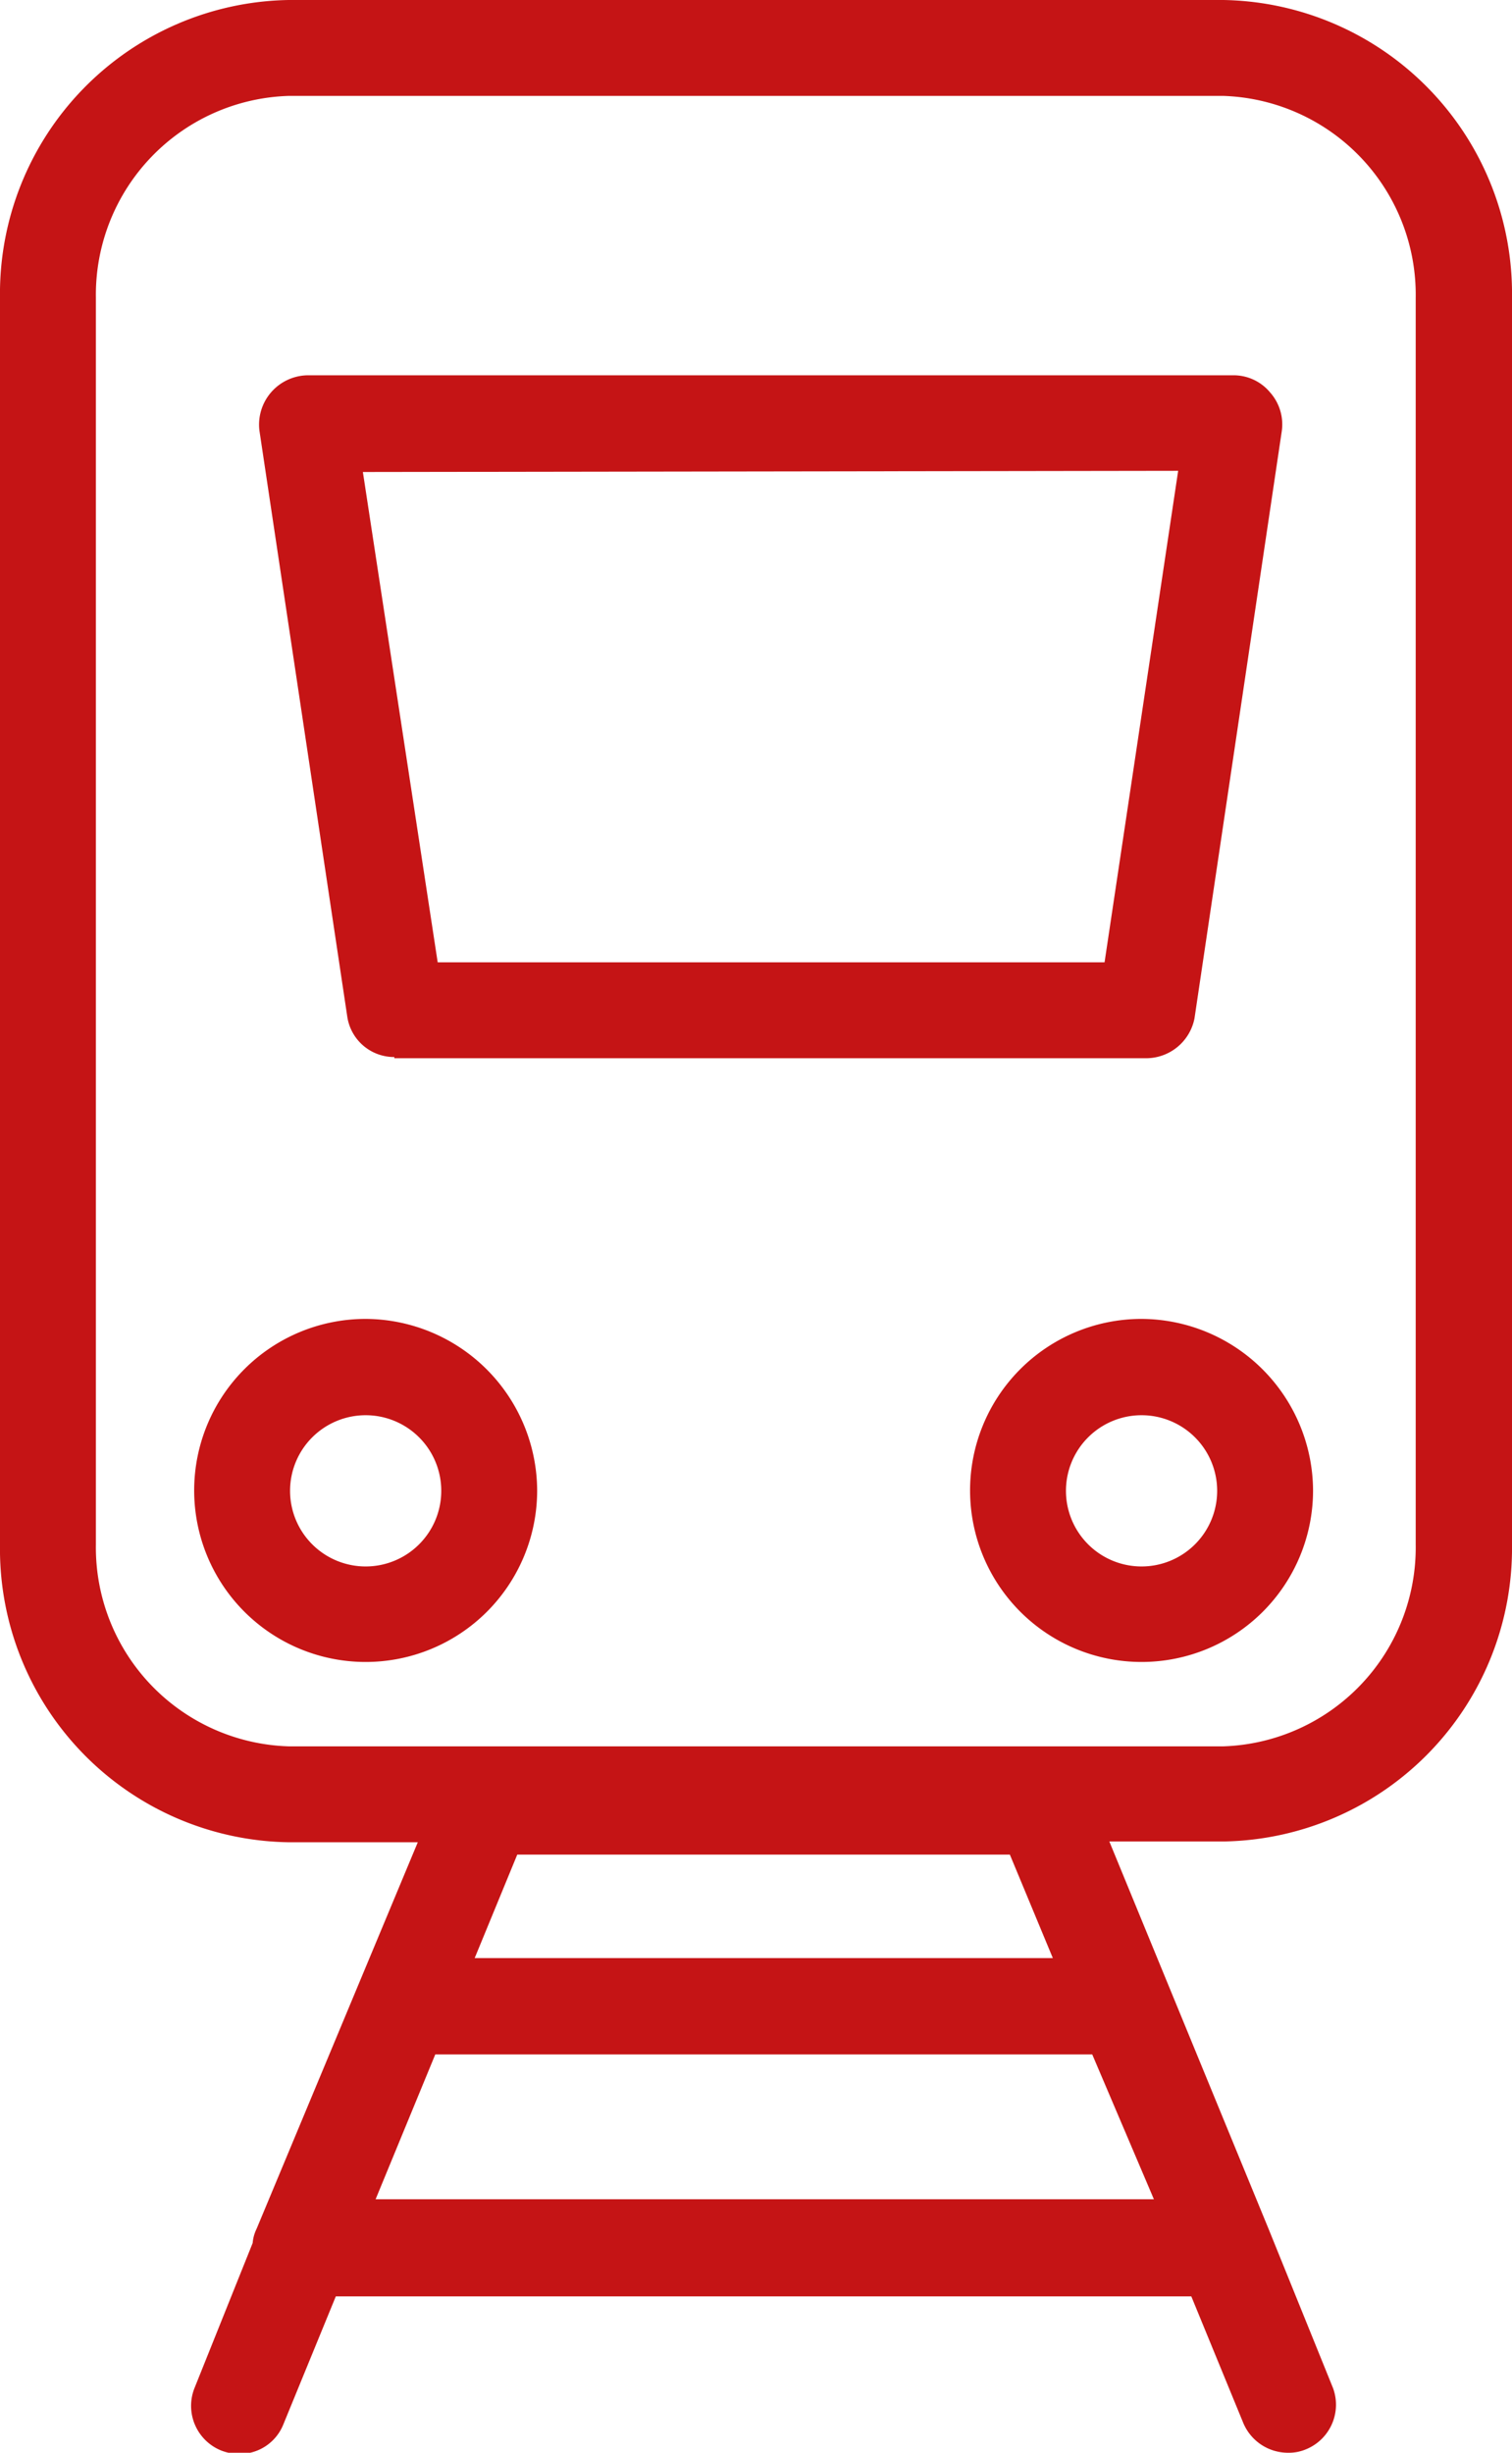
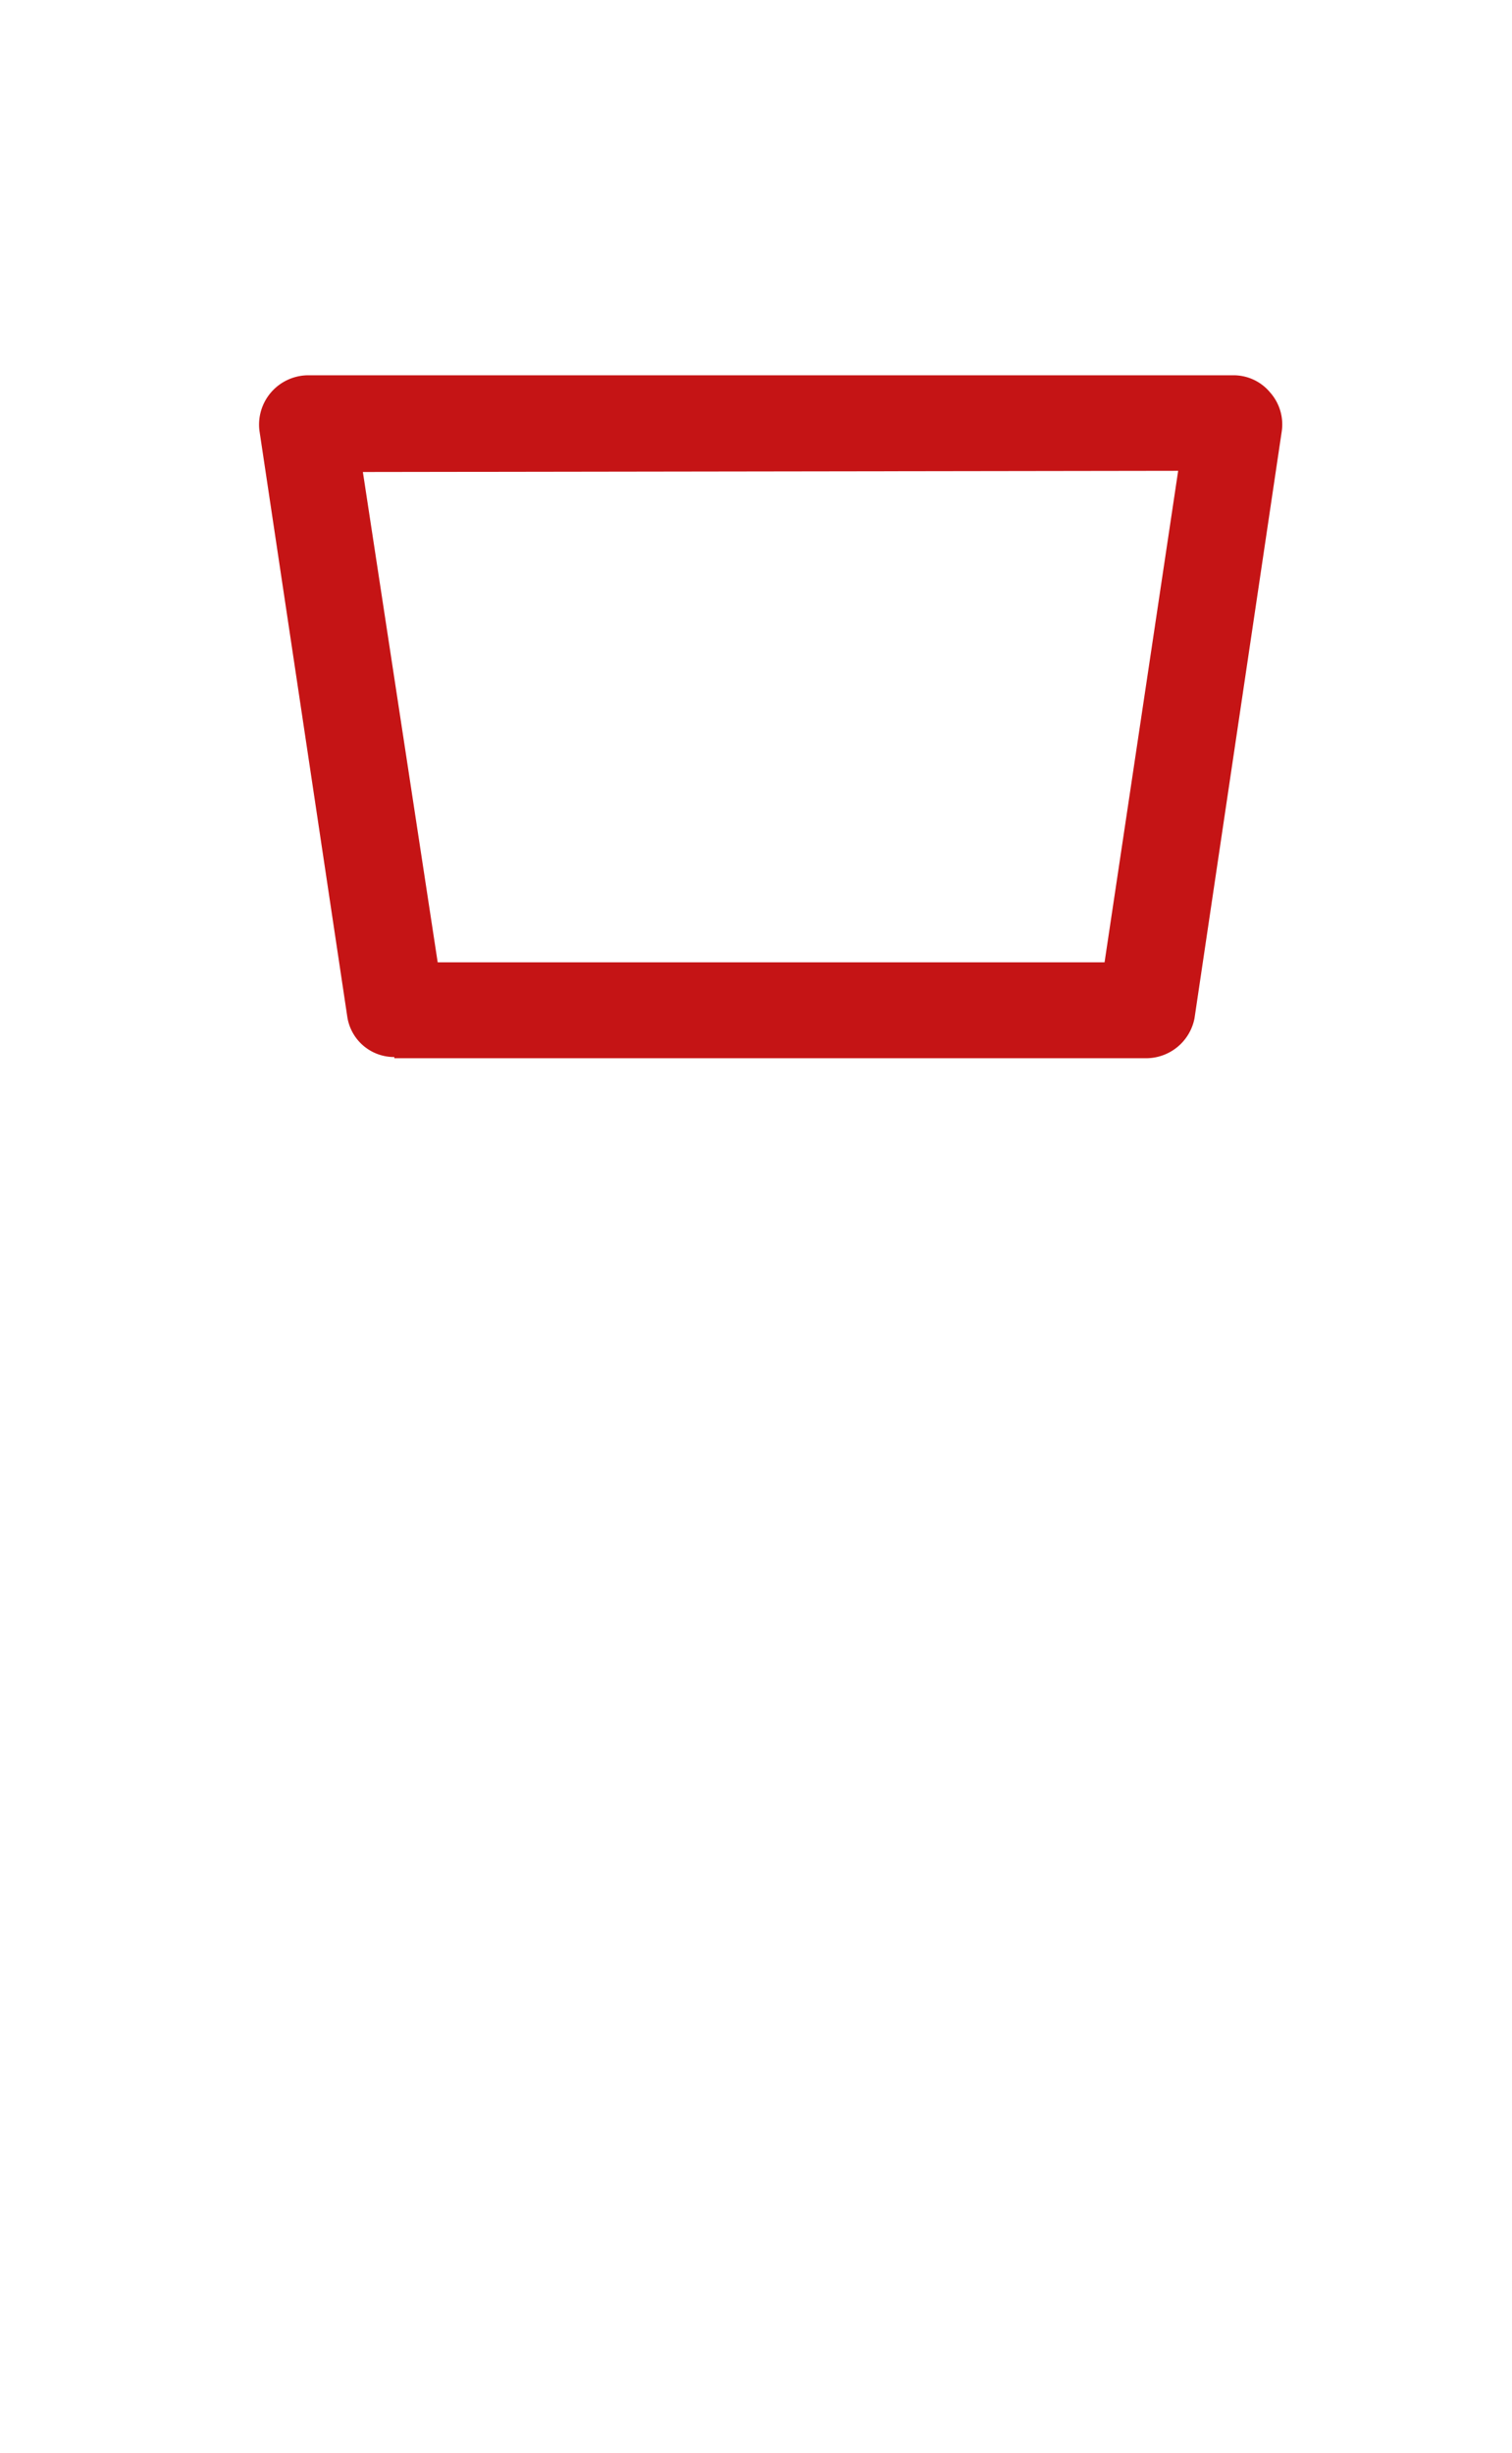
<svg xmlns="http://www.w3.org/2000/svg" viewBox="0 0 38 61.63">
  <defs>
    <style>.cls-1{fill:#c51415;}</style>
  </defs>
  <g id="Ebene_2" data-name="Ebene 2">
    <g id="Ebene_10" data-name="Ebene 10">
-       <path class="cls-1" d="M9.19,33.14a4.31,4.31,0,1,0,4.31,4.32,4.33,4.33,0,0,0-4.31-4.32m0,6.22a1.9,1.9,0,1,1,1.9-1.9,1.9,1.9,0,0,1-1.9,1.9" />
-       <path class="cls-1" d="M28.66,33.14A4.31,4.31,0,1,0,33,37.46a4.33,4.33,0,0,0-4.31-4.32m0,6.22a1.9,1.9,0,1,1,1.9-1.9,1.9,1.9,0,0,1-1.9,1.9" />
      <path class="cls-1" d="M9.91,26.59h18.9a1.24,1.24,0,0,0,1.21-1l2.19-14.73a1.21,1.21,0,0,0-.29-1,1.19,1.19,0,0,0-.9-.43H7.72a1.24,1.24,0,0,0-1.2,1.39L8.73,25.56a1.19,1.19,0,0,0,1.18,1m19.7-14.73L27.76,24.18H11L9.12,11.86Z" />
-       <path class="cls-1" d="M30.75,0H7.25A7.38,7.38,0,0,0,0,7.48V38.81a7.37,7.37,0,0,0,7.25,7.48H10.5L6.45,56a1,1,0,0,0-.1.36L4.89,60a1.21,1.21,0,0,0,.66,1.57,1.23,1.23,0,0,0,.47.09,1.18,1.18,0,0,0,1.1-.74L8.44,57.7h21.5l1.31,3.19a1.22,1.22,0,0,0,1.13.74,1.1,1.1,0,0,0,.45-.09A1.21,1.21,0,0,0,33.5,60L31.88,56v0l-4-9.73h2.89A7.37,7.37,0,0,0,38,38.81V7.48A7.38,7.38,0,0,0,30.75,0M13,46.6H25.38l1.08,2.6H11.93ZM9.44,55.26l1.5-3.64H27.45L29,55.26ZM35.58,38.81a5,5,0,0,1-4.83,5.07H7.25a5,5,0,0,1-4.84-5.07V7.48A5,5,0,0,1,7.25,2.41h23.5a5,5,0,0,1,4.83,5.07Z" />
    </g>
  </g>
</svg>